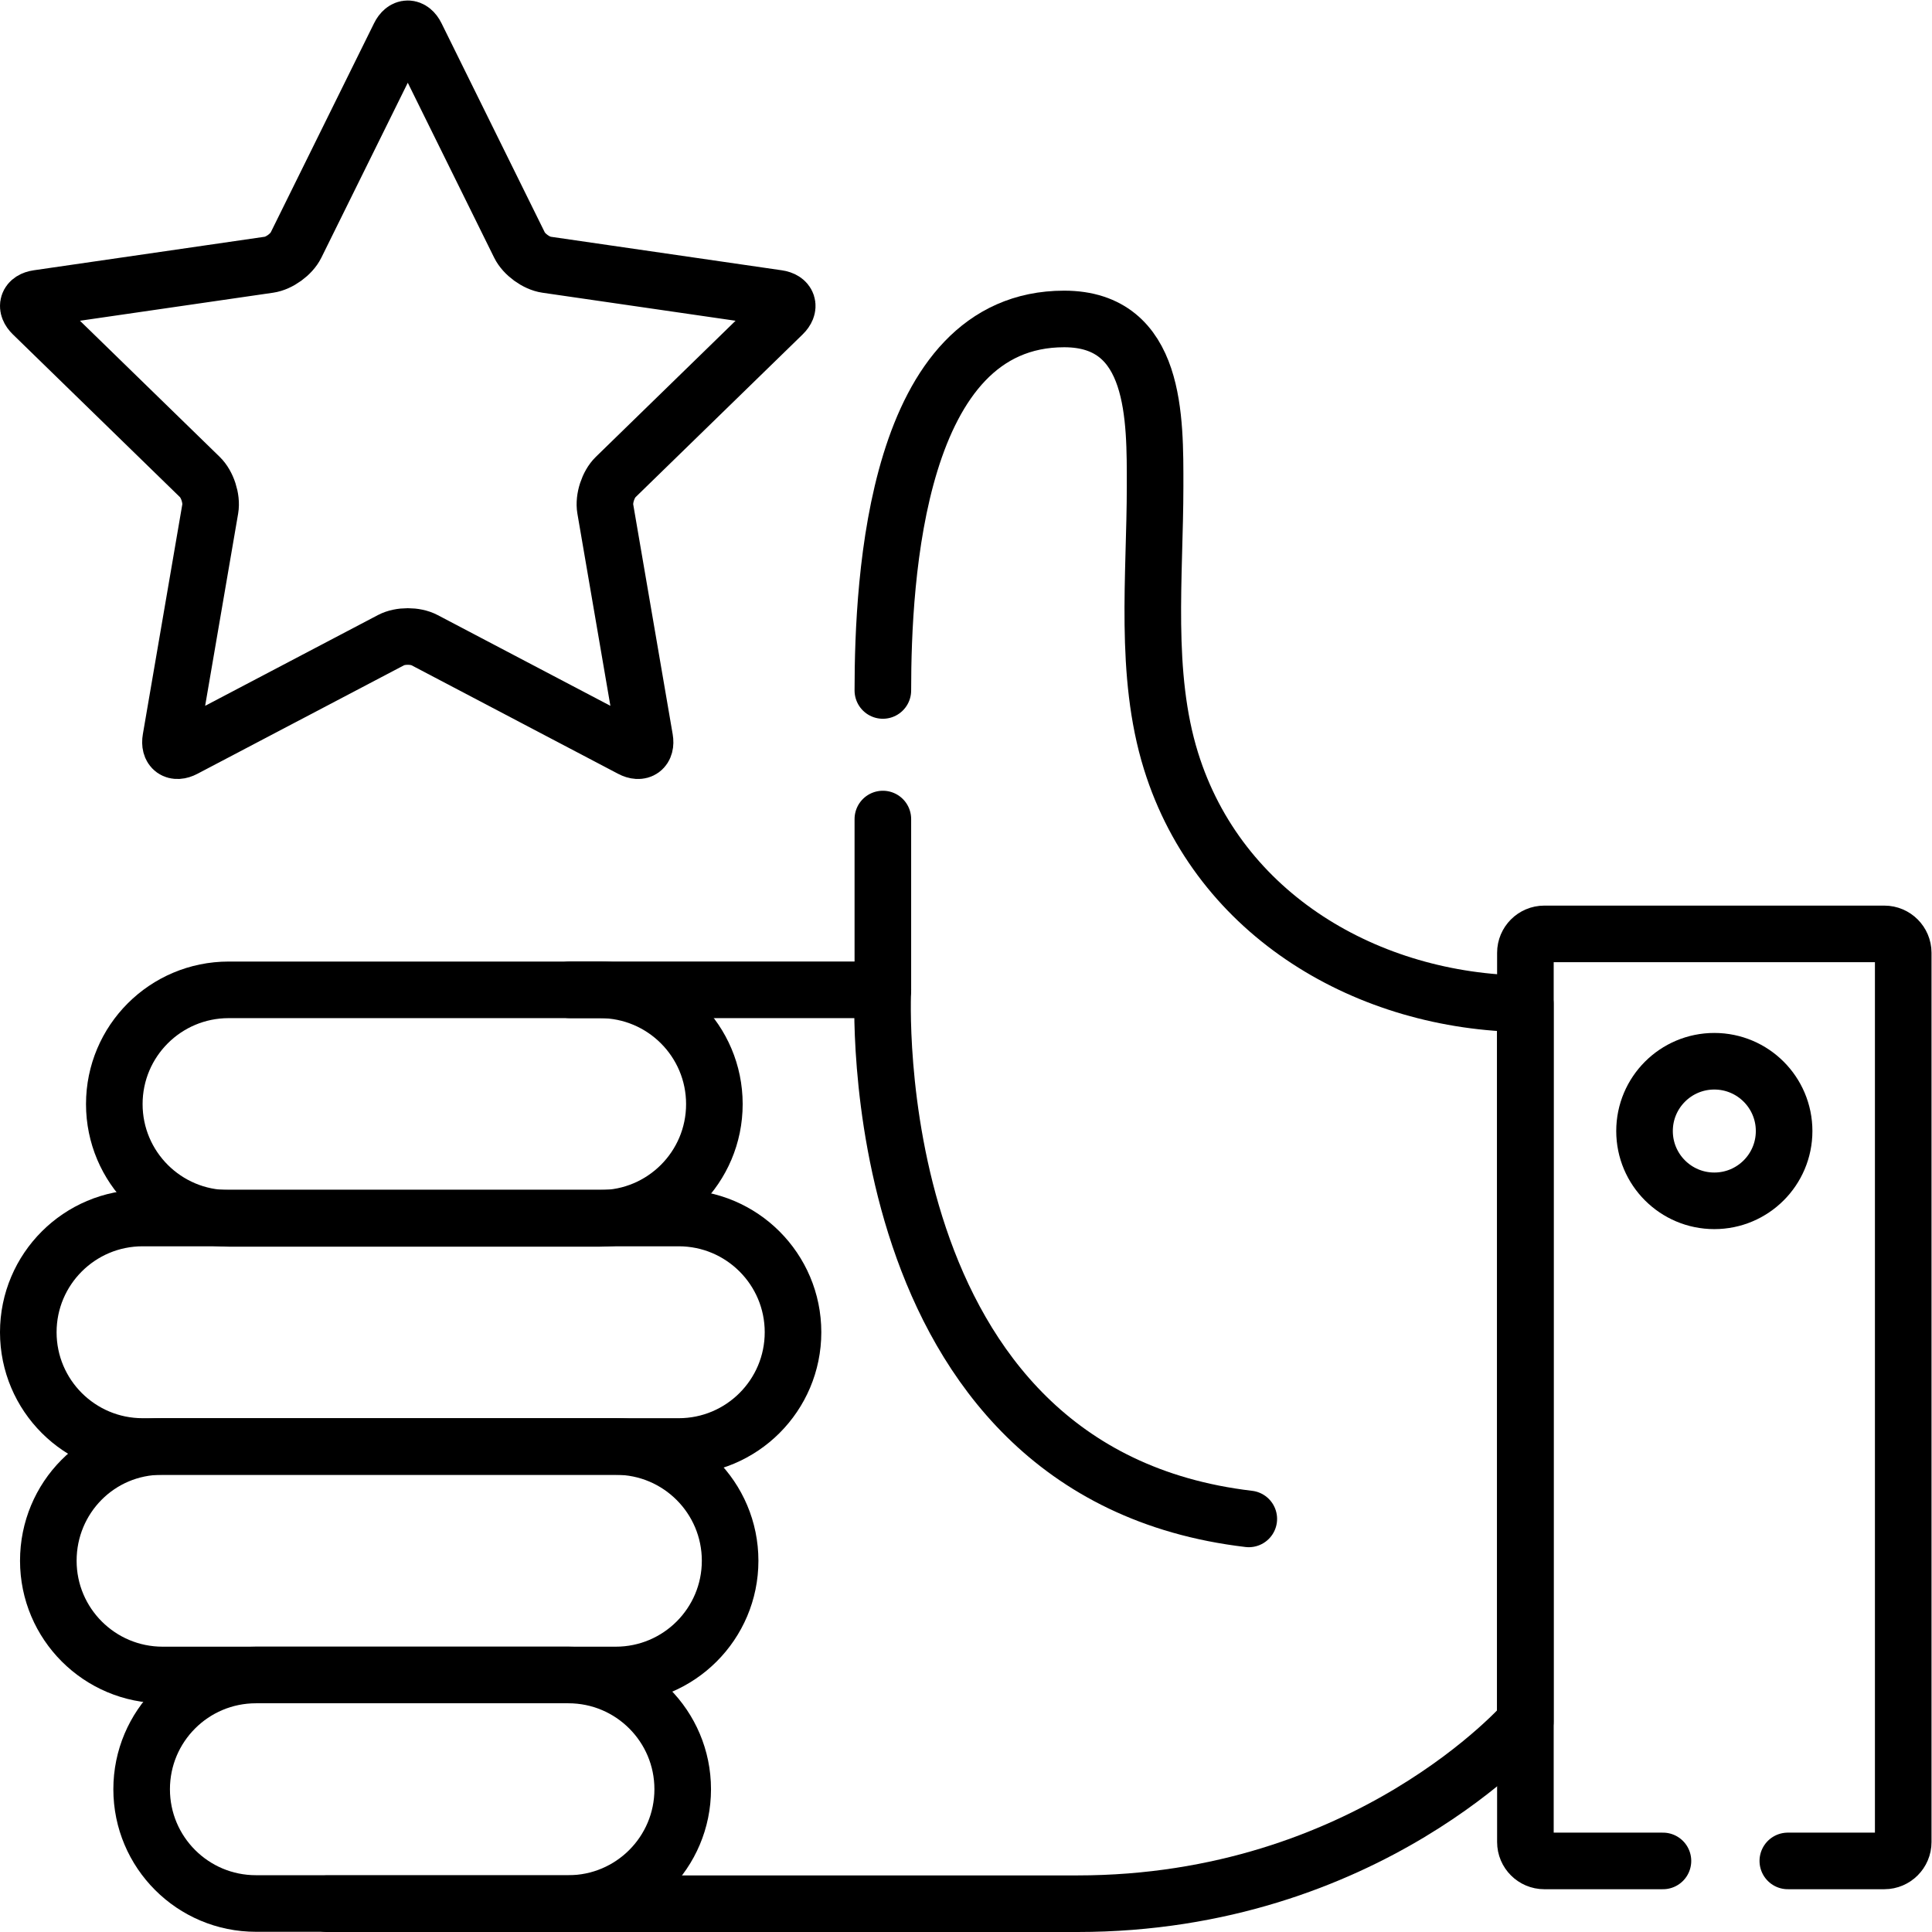
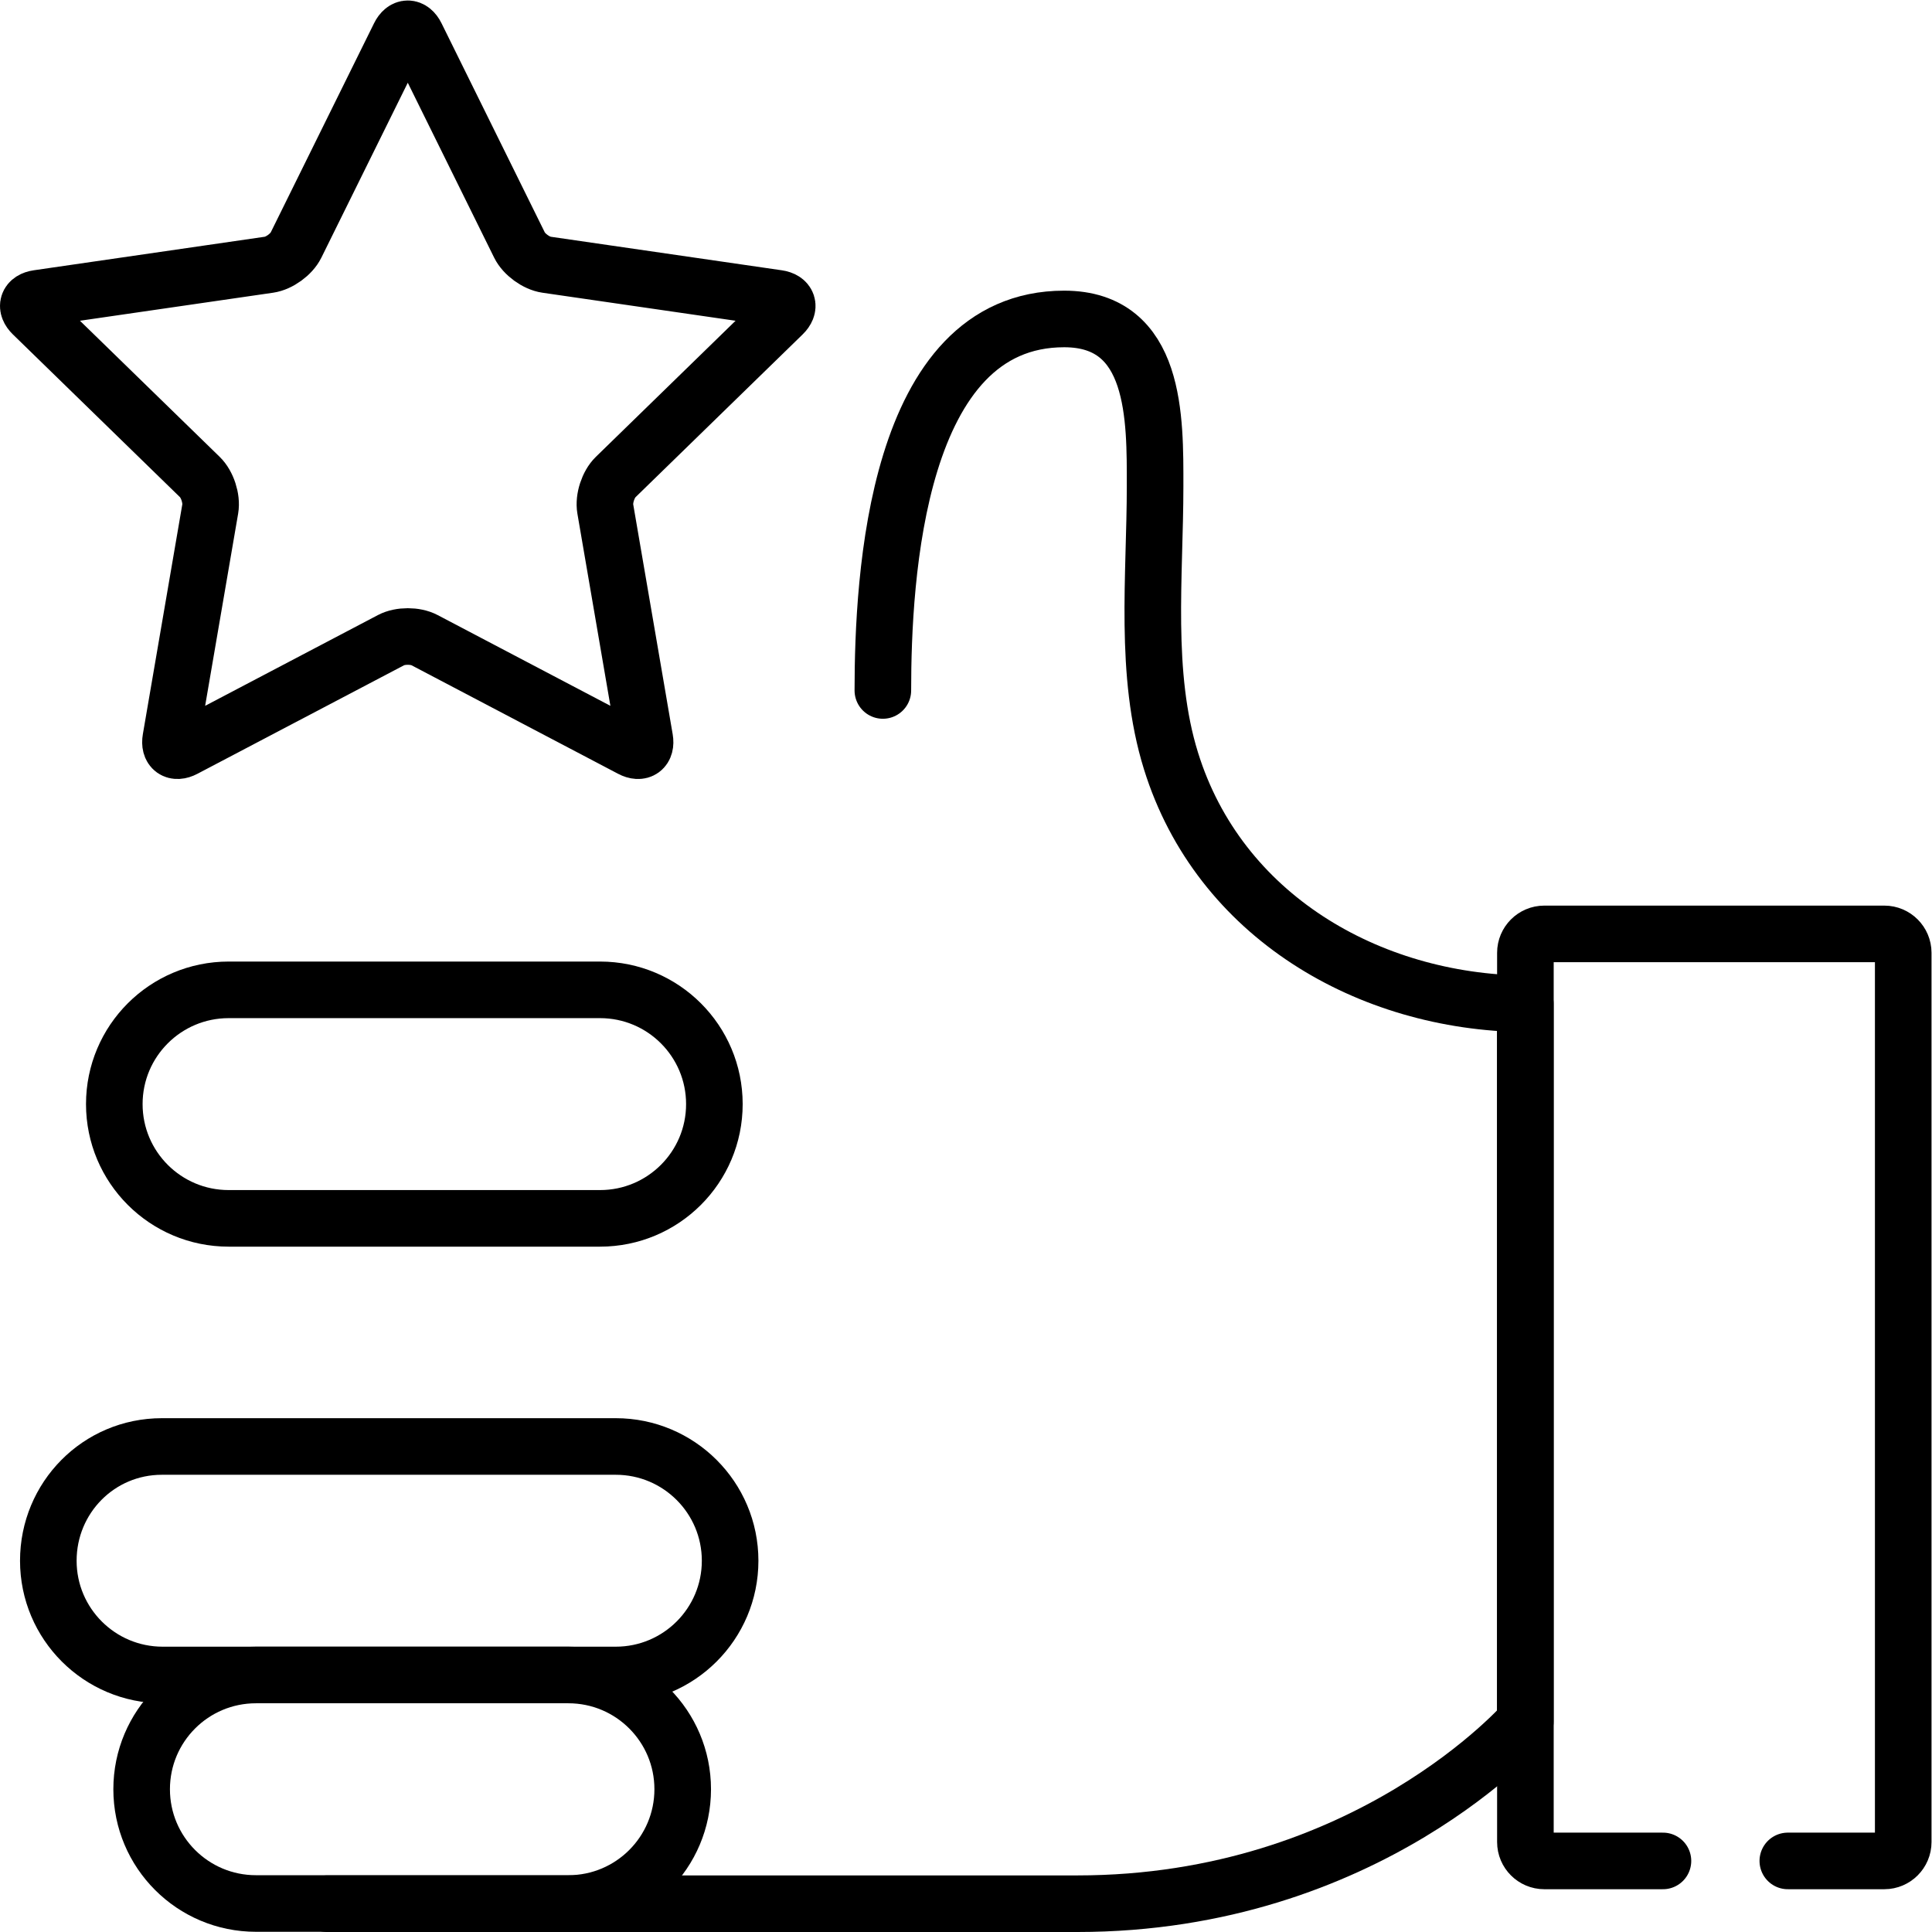
<svg xmlns="http://www.w3.org/2000/svg" version="1.1" width="512" height="512" x="0" y="0" viewBox="0 0 682.667 682.667" style="enable-background:new 0 0 512 512" xml:space="preserve" class="">
  <g>
    <defs>
      <clipPath id="a" clipPathUnits="userSpaceOnUse">
        <path d="M0 512h512V0H0Z" fill="#000000" opacity="1" data-original="#000000" />
      </clipPath>
    </defs>
    <g clip-path="url(#a)" transform="matrix(1.333 0 0 -1.333 0 682.667)">
      <path d="M0 0c1.218 2.465 3.21 2.465 4.428 0l27.401-55.492c1.218-2.466 4.441-4.806 7.162-5.201l61.287-8.897c2.722-.395 3.337-2.288 1.367-4.207l-44.343-43.195c-1.97-1.919-3.201-5.706-2.737-8.416l10.471-60.988c.465-2.711-1.146-3.882-3.581-2.603L6.641-160.201c-2.435 1.279-6.419 1.279-8.854 0l-54.824-28.798c-2.435-1.279-4.046-.107-3.581 2.603l10.47 60.987c.464 2.711-.766 6.498-2.737 8.417l-44.342 43.195c-1.97 1.919-1.355 3.812 1.367 4.207l61.286 8.897c2.721.395 5.944 2.735 7.162 5.201z" style="stroke-width:15;stroke-linecap:round;stroke-linejoin:round;stroke-miterlimit:10;stroke-dasharray:none;stroke-opacity:1" transform="translate(105.88 502.65)" fill="none" stroke="#000000" stroke-width="15" stroke-linecap="round" stroke-linejoin="round" stroke-miterlimit="10" stroke-dasharray="none" stroke-opacity="" data-original="#000000" />
-       <path d="M0 0h82.988v45.272" style="stroke-width:15;stroke-linecap:round;stroke-linejoin:round;stroke-miterlimit:10;stroke-dasharray:none;stroke-opacity:1" transform="translate(151.037 249.748)" fill="none" stroke="#000000" stroke-width="15" stroke-linecap="round" stroke-linejoin="round" stroke-miterlimit="10" stroke-dasharray="none" stroke-opacity="" data-original="#000000" />
      <path d="M0 0c0 29.893 3.461 98.479 48.062 98.479 24.563 0 24.102-26.508 24.102-44.291 0-23.874-2.976-49.722 4.211-72.858 12.763-41.087 52.389-63.956 93.922-64.39v-190.295s-41.8-48.247-118.772-48.247h-198.829" style="stroke-width:15;stroke-linecap:round;stroke-linejoin:round;stroke-miterlimit:10;stroke-dasharray:none;stroke-opacity:1" transform="translate(234.025 329.102)" fill="none" stroke="#000000" stroke-width="15" stroke-linecap="round" stroke-linejoin="round" stroke-miterlimit="10" stroke-dasharray="none" stroke-opacity="" data-original="#000000" />
      <path d="M0 0h-31.461c-2.75 0-5 2.25-5 5v235.733c0 2.75 2.25 5 5 5h90.152c2.75 0 5-2.25 5-5V5c0-2.75-2.25-5-5-5H33.1" style="stroke-width:15;stroke-linecap:round;stroke-linejoin:round;stroke-miterlimit:10;stroke-dasharray:none;stroke-opacity:1" transform="translate(440.809 18.84)" fill="none" stroke="#000000" stroke-width="15" stroke-linecap="round" stroke-linejoin="round" stroke-miterlimit="10" stroke-dasharray="none" stroke-opacity="" data-original="#000000" />
      <path d="M0 0c0-16.728-13.566-30.289-30.303-30.289h-82.818c-16.744 0-30.301 13.561-30.301 30.289 0 16.727 13.557 30.286 30.301 30.286h82.818C-13.566 30.286 0 16.727 0 0Z" style="stroke-width:15;stroke-linecap:round;stroke-linejoin:round;stroke-miterlimit:10;stroke-dasharray:none;stroke-opacity:1" transform="translate(180.969 37.844)" fill="none" stroke="#000000" stroke-width="15" stroke-linecap="round" stroke-linejoin="round" stroke-miterlimit="10" stroke-dasharray="none" stroke-opacity="" data-original="#000000" />
      <path d="M0 0c0-16.723-13.572-30.28-30.314-30.28h-120.111c-16.73 0-30.304 13.557-30.304 30.28 0 16.729 13.357 30.289 30.097 30.289h120.318C-13.572 30.289 0 16.729 0 0Z" style="stroke-width:15;stroke-linecap:round;stroke-linejoin:round;stroke-miterlimit:10;stroke-dasharray:none;stroke-opacity:1" transform="translate(193.538 98.41)" fill="none" stroke="#000000" stroke-width="15" stroke-linecap="round" stroke-linejoin="round" stroke-miterlimit="10" stroke-dasharray="none" stroke-opacity="" data-original="#000000" />
-       <path d="M0 0c0-16.727-13.572-30.286-30.305-30.286h-142.1c-16.729 0-30.305 13.559-30.305 30.286 0 16.727 13.576 30.282 30.305 30.282h142.1C-13.572 30.282 0 16.727 0 0Z" style="stroke-width:15;stroke-linecap:round;stroke-linejoin:round;stroke-miterlimit:10;stroke-dasharray:none;stroke-opacity:1" transform="translate(210.21 158.982)" fill="none" stroke="#000000" stroke-width="15" stroke-linecap="round" stroke-linejoin="round" stroke-miterlimit="10" stroke-dasharray="none" stroke-opacity="" data-original="#000000" />
      <path d="M0 0c0-16.726-13.568-30.286-30.309-30.286h-98.441c-16.744 0-30.316 13.56-30.316 30.286 0 16.728 13.572 30.288 30.316 30.288h98.441C-13.568 30.288 0 16.728 0 0Z" style="stroke-width:15;stroke-linecap:round;stroke-linejoin:round;stroke-miterlimit:10;stroke-dasharray:none;stroke-opacity:1" transform="translate(189.365 219.455)" fill="none" stroke="#000000" stroke-width="15" stroke-linecap="round" stroke-linejoin="round" stroke-miterlimit="10" stroke-dasharray="none" stroke-opacity="" data-original="#000000" />
-       <path d="M0 0s-6.642-128.022 97.002-140.246" style="stroke-width:15;stroke-linecap:round;stroke-linejoin:round;stroke-miterlimit:10;stroke-dasharray:none;stroke-opacity:1" transform="translate(234.025 249.748)" fill="none" stroke="#000000" stroke-width="15" stroke-linecap="round" stroke-linejoin="round" stroke-miterlimit="10" stroke-dasharray="none" stroke-opacity="" data-original="#000000" />
-       <path d="M0 0c0-10.221-8.286-18.499-18.501-18.499C-28.72-18.499-37-10.221-37 0c0 10.218 8.28 18.501 18.499 18.501C-8.286 18.501 0 10.218 0 0Z" style="stroke-width:15;stroke-linecap:round;stroke-linejoin:round;stroke-miterlimit:10;stroke-dasharray:none;stroke-opacity:1" transform="translate(472.927 212.317)" fill="none" stroke="#000000" stroke-width="15" stroke-linecap="round" stroke-linejoin="round" stroke-miterlimit="10" stroke-dasharray="none" stroke-opacity="" data-original="#000000" />
    </g>
  </g>
</svg>